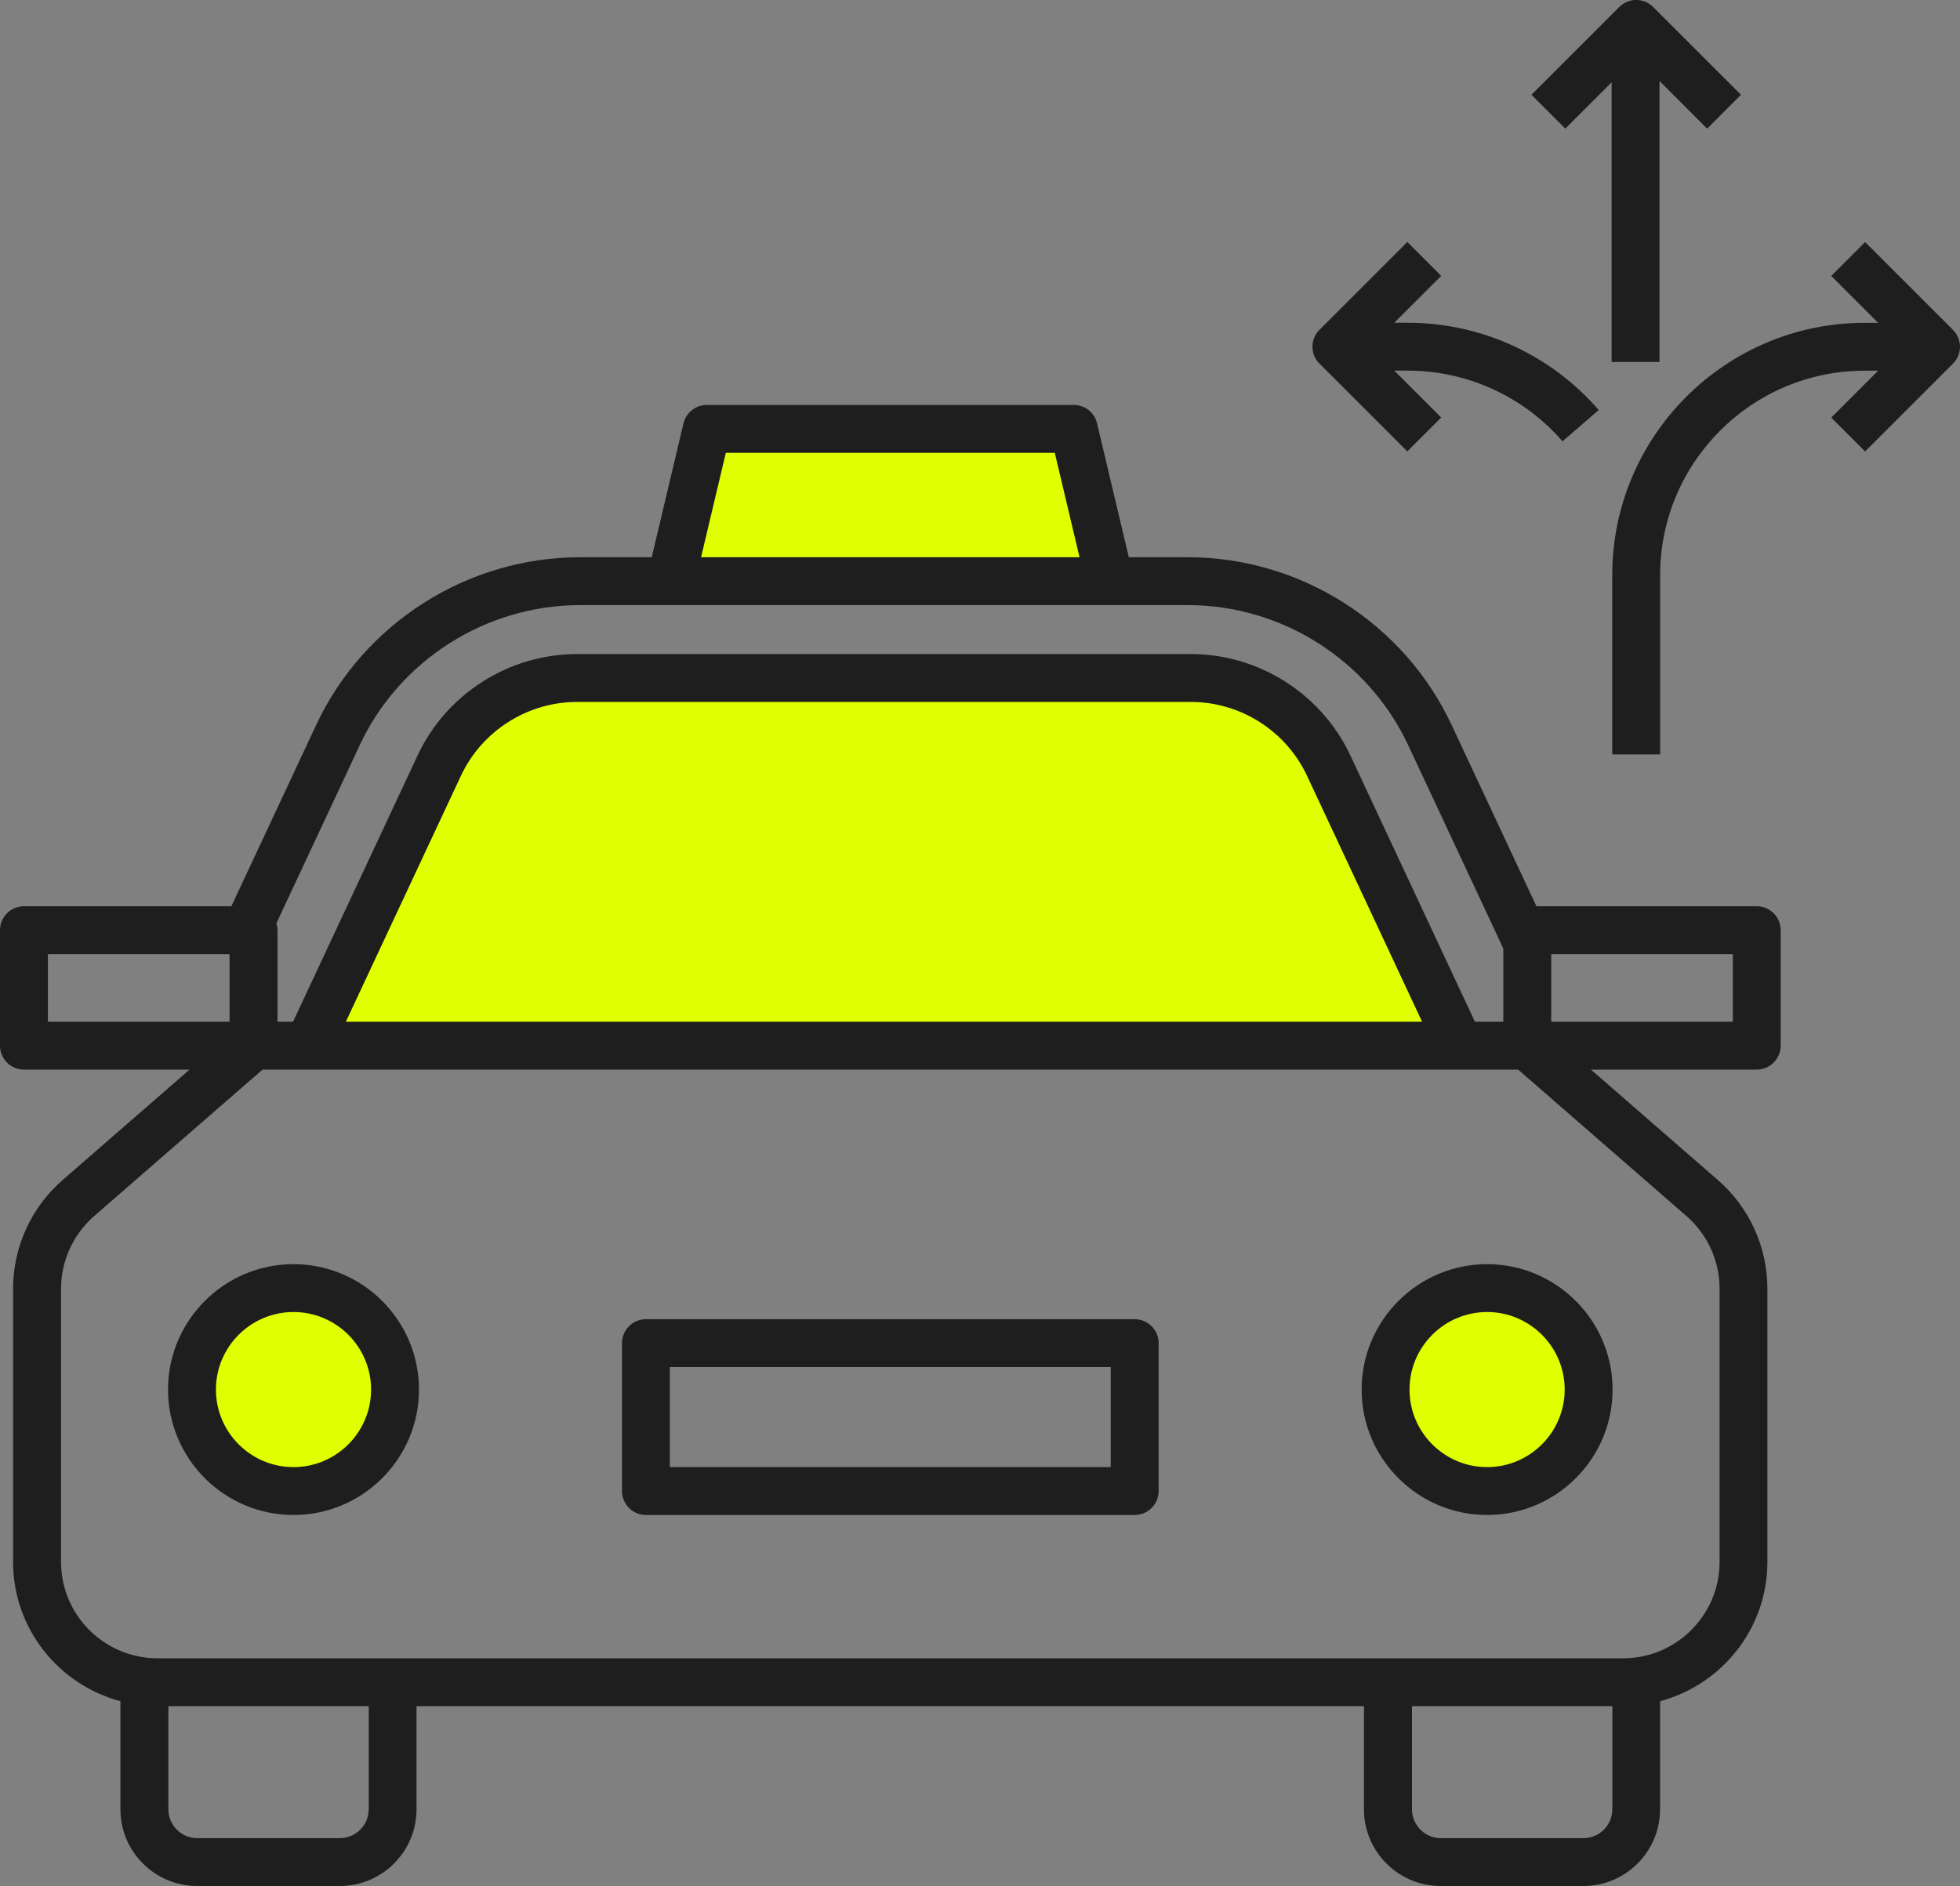
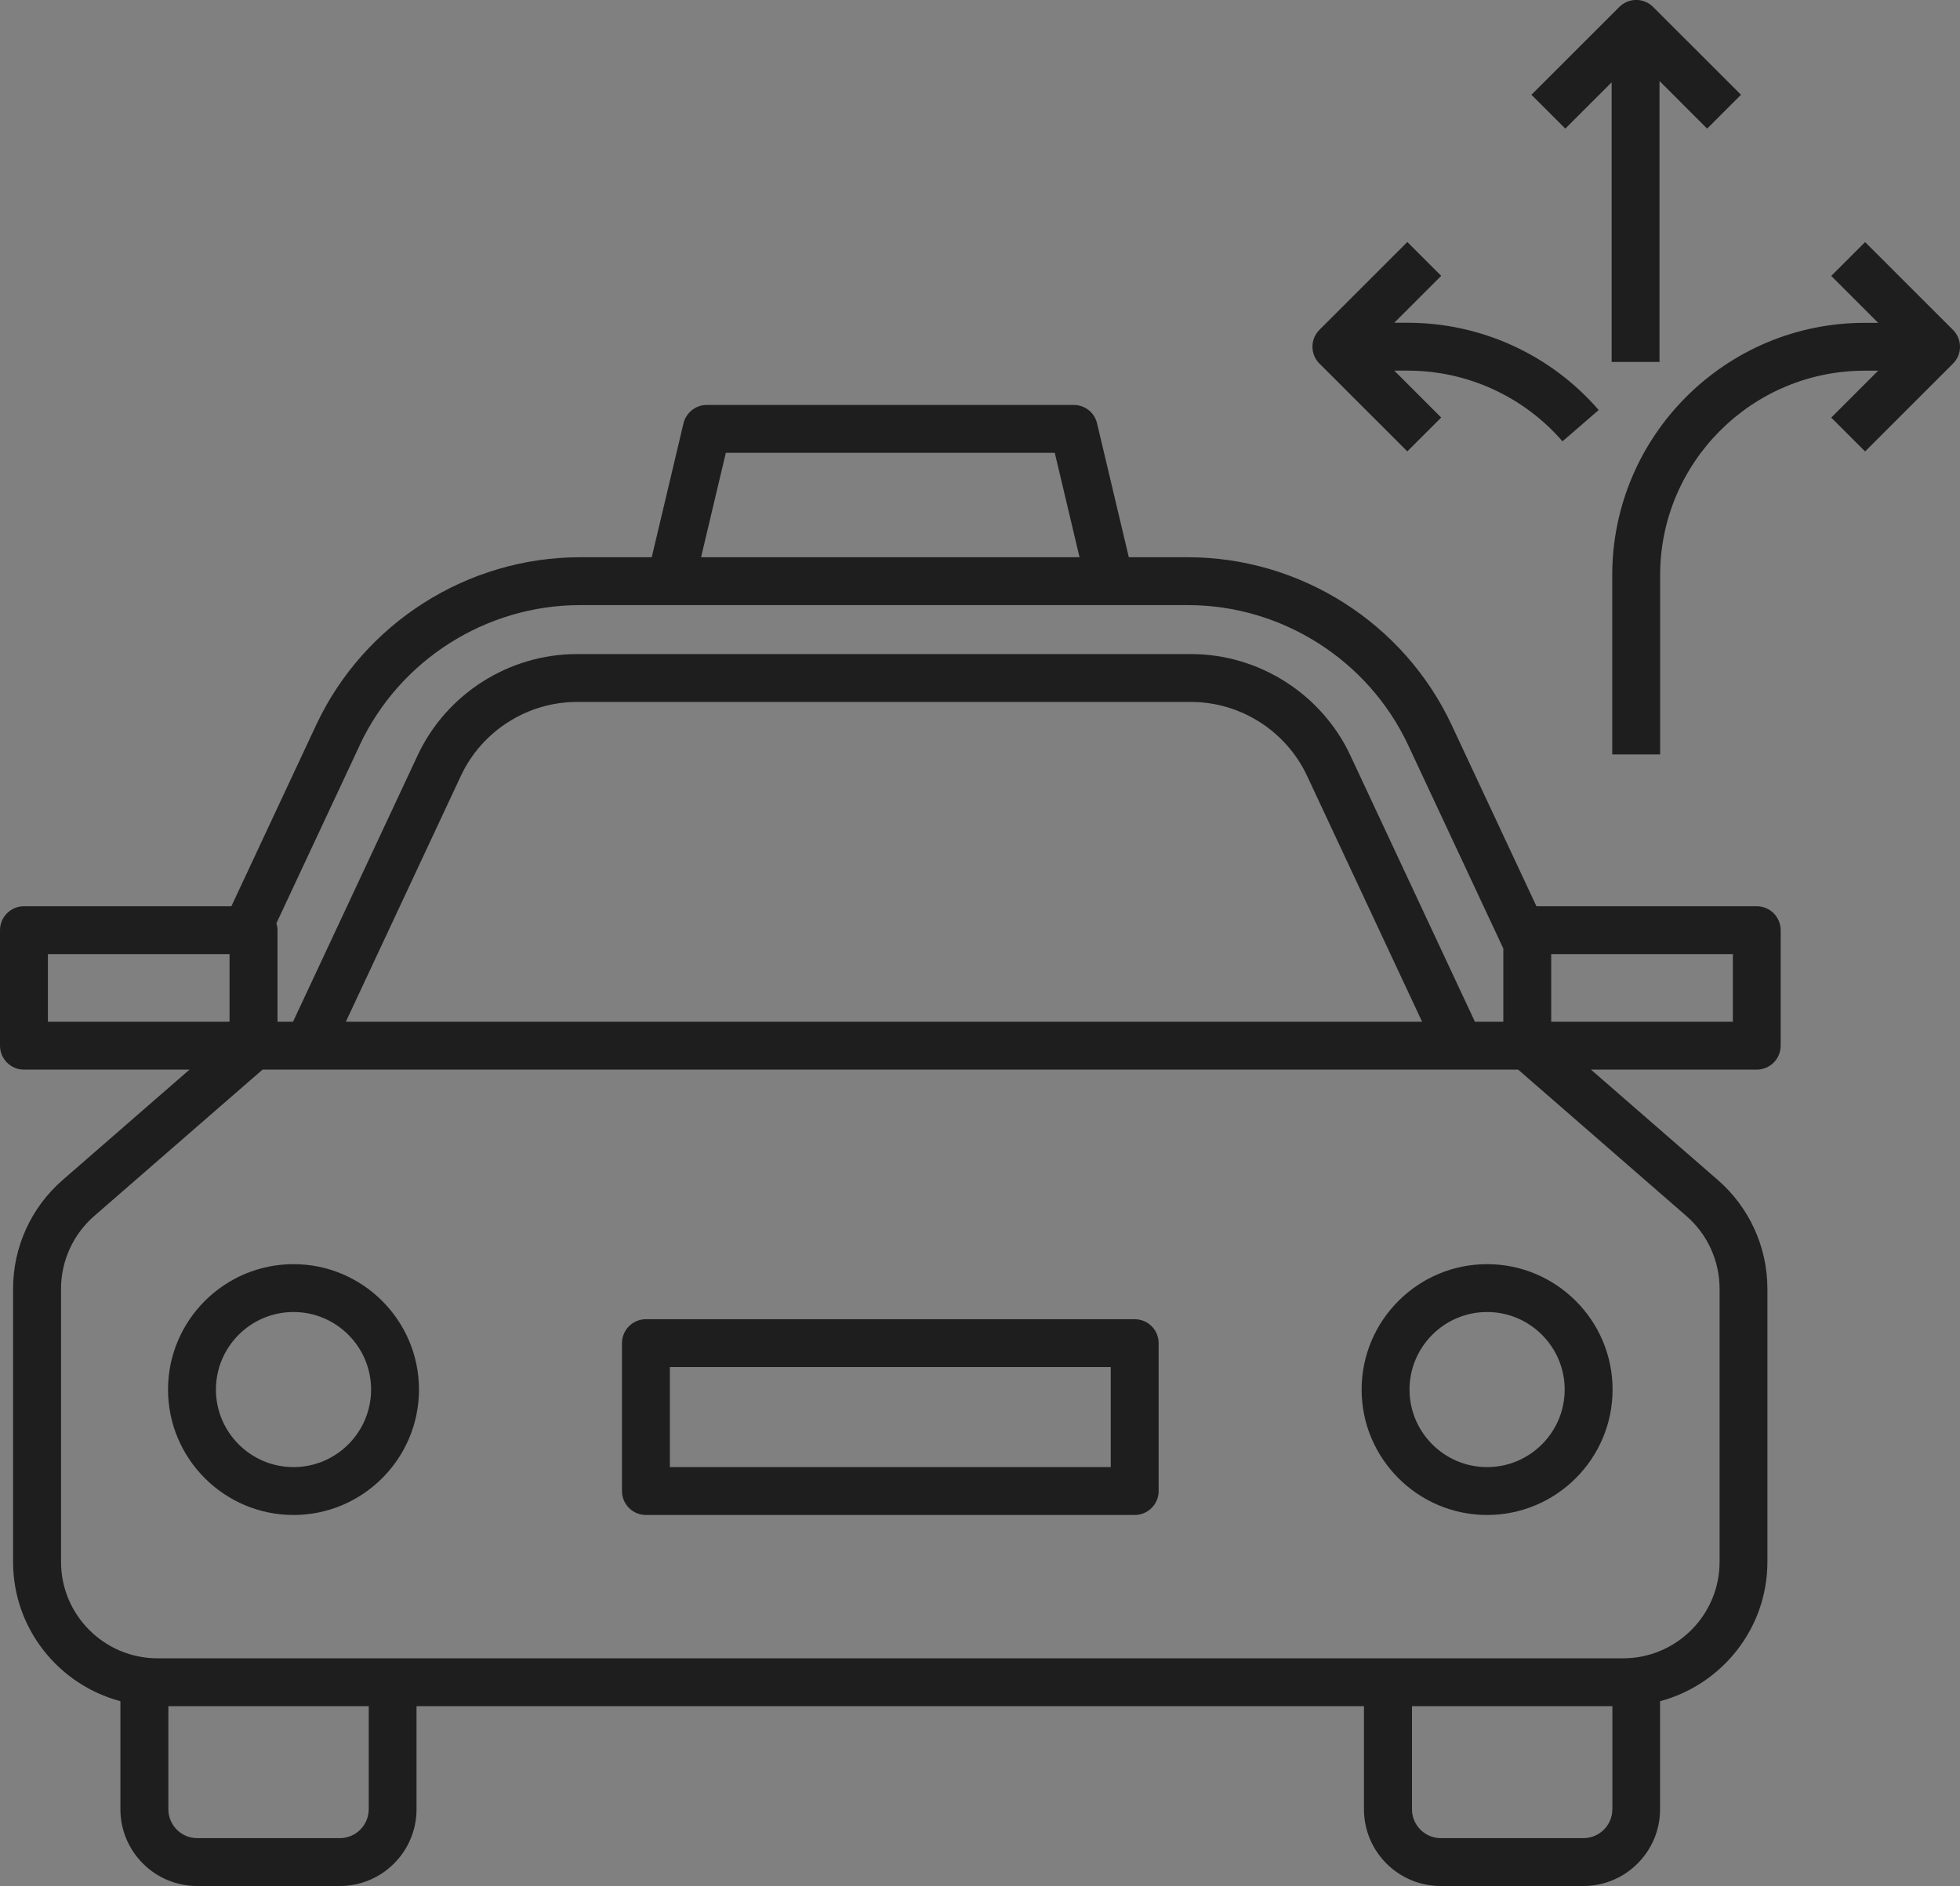
<svg xmlns="http://www.w3.org/2000/svg" width="133" height="128" viewBox="0 0 133 128" fill="none">
  <rect x="0" y="0" width="133" height="128" fill="#808080" stroke="none" />
-   <path d="M26.853 94.307C26.853 98.136 23.747 101.241 19.917 101.241C16.087 101.241 12.981 98.136 12.981 94.307C12.981 90.478 16.087 87.374 19.917 87.374C23.747 87.374 26.853 90.478 26.853 94.307ZM100.911 87.374C97.081 87.374 93.975 90.478 93.975 94.307C93.975 98.136 97.081 101.241 100.911 101.241C104.741 101.241 107.847 98.136 107.847 94.307C107.847 90.478 104.741 87.374 100.911 87.374ZM45.455 39.28H75.372L72.568 29.395H47.572L45.455 39.28ZM99.574 70.996C99.574 70.996 93.524 59.491 90.572 52.999C87.619 46.506 80.813 45.917 80.813 45.917H39.067L34.346 47.639L30.214 50.344L21.36 70.996H99.578H99.574Z" fill="#E0FF00" />
  <path d="M119.212 61.505H104.258L98.506 49.207C95.27 42.288 88.246 37.819 80.604 37.819H76.598L74.443 28.732C74.272 27.998 73.617 27.483 72.86 27.483H47.962C47.21 27.483 46.556 28.003 46.379 28.732L44.225 37.819H39.36C31.718 37.819 24.689 42.288 21.453 49.207L15.701 61.505H1.625C0.729 61.505 0 62.234 0 63.13V70.968C0 71.864 0.729 72.593 1.625 72.593H12.86L4.253 80.083C2.112 81.944 0.887 84.636 0.887 87.471V106.002C0.887 110.532 3.983 114.342 8.171 115.456V122.793C8.171 125.666 10.506 128 13.38 128H23.055C25.929 128 28.264 125.666 28.264 122.793V115.794H92.554V122.793C92.554 125.666 94.889 128 97.763 128H107.438C110.312 128 112.647 125.666 112.647 122.793V115.456C116.83 114.342 119.931 110.532 119.931 106.002V87.471C119.931 84.636 118.706 81.944 116.565 80.083L107.958 72.593H119.207C120.103 72.593 120.832 71.864 120.832 70.968V63.13C120.832 62.234 120.103 61.505 119.207 61.505H119.212ZM49.248 30.732H71.574L73.255 37.819H47.572L49.253 30.732H49.248ZM24.401 50.586C27.103 44.803 32.976 41.067 39.364 41.067H80.604C86.988 41.067 92.86 44.803 95.562 50.586L102.011 64.374V69.344H100.084L91.635 51.277C89.68 47.096 85.428 44.39 80.813 44.39H39.155C34.536 44.39 30.288 47.091 28.334 51.277L19.884 69.344H18.83V63.13C18.83 62.967 18.798 62.81 18.756 62.661L24.406 50.586H24.401ZM96.496 69.344H23.468L31.277 52.651C32.702 49.606 35.794 47.639 39.155 47.639H80.813C84.174 47.639 87.266 49.606 88.691 52.651L96.5 69.344H96.496ZM3.25 64.754H15.576V69.344H3.25V64.754ZM25.019 122.793C25.019 123.874 24.141 124.751 23.06 124.751H13.384C12.303 124.751 11.425 123.874 11.425 122.793V115.794H25.023V122.793H25.019ZM109.407 122.793C109.407 123.874 108.529 124.751 107.447 124.751H97.772C96.691 124.751 95.813 123.874 95.813 122.793V115.794H109.411V122.793H109.407ZM116.686 87.471V106.002C116.686 109.613 113.747 112.546 110.14 112.546H10.687C7.075 112.546 4.141 109.608 4.141 106.002V87.471C4.141 85.578 4.963 83.777 6.388 82.533L17.814 72.593H103.018L114.439 82.533C115.869 83.777 116.686 85.578 116.686 87.471ZM117.587 69.344H105.261V64.754H117.587V69.344ZM19.917 85.796C15.223 85.796 11.402 89.615 11.402 94.307C11.402 98.999 15.223 102.819 19.917 102.819C24.61 102.819 28.431 98.999 28.431 94.307C28.431 89.615 24.61 85.796 19.917 85.796ZM19.917 99.57C17.015 99.57 14.652 97.208 14.652 94.307C14.652 91.407 17.015 89.044 19.917 89.044C22.818 89.044 25.181 91.407 25.181 94.307C25.181 97.208 22.818 99.57 19.917 99.57ZM92.396 94.307C92.396 98.999 96.217 102.819 100.911 102.819C105.604 102.819 109.425 98.999 109.425 94.307C109.425 89.615 105.604 85.796 100.911 85.796C96.217 85.796 92.396 89.615 92.396 94.307ZM106.175 94.307C106.175 97.208 103.812 99.57 100.911 99.57C98.009 99.57 95.646 97.208 95.646 94.307C95.646 91.407 98.009 89.044 100.911 89.044C103.812 89.044 106.175 91.407 106.175 94.307ZM76.997 89.532H43.83C42.934 89.532 42.206 90.26 42.206 91.156V101.194C42.206 102.09 42.934 102.819 43.83 102.819H76.997C77.893 102.819 78.622 102.09 78.622 101.194V91.156C78.622 90.26 77.893 89.532 76.997 89.532ZM75.372 99.57H45.455V92.78H75.372V99.57ZM133 23.534C133 23.965 132.828 24.378 132.522 24.68L126.561 30.639L124.263 28.342L127.447 25.158H126.533C118.877 25.158 112.652 31.386 112.652 39.034V51.198H109.402V39.034C109.402 29.59 117.085 21.91 126.533 21.91H127.447L124.263 18.726L126.561 16.429L132.522 22.388C132.828 22.694 133 23.107 133 23.534ZM89.536 24.68C88.9 24.044 88.9 23.019 89.536 22.383L95.497 16.424L97.796 18.721L94.611 21.905H95.525C100.502 21.905 105.224 24.063 108.483 27.827L106.027 29.952C103.385 26.903 99.56 25.154 95.525 25.154H94.611L97.796 28.337L95.497 30.634L89.536 24.675V24.68ZM106.217 8.729L103.919 6.432L109.88 0.473C110.516 -0.162 111.542 -0.162 112.178 0.473L118.139 6.432L115.841 8.729L112.61 5.499V24.564H109.36V5.588L106.217 8.729Z" fill="#1E1E1E" />
</svg>